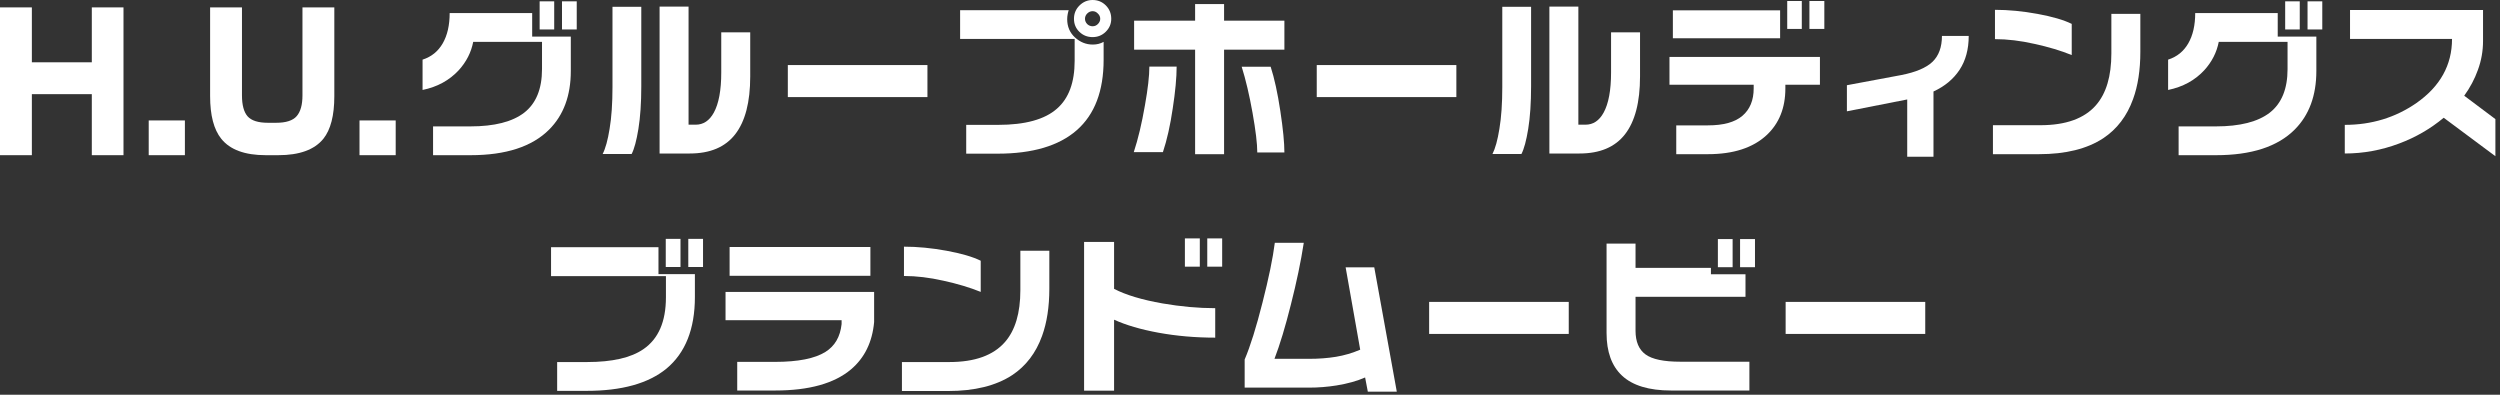
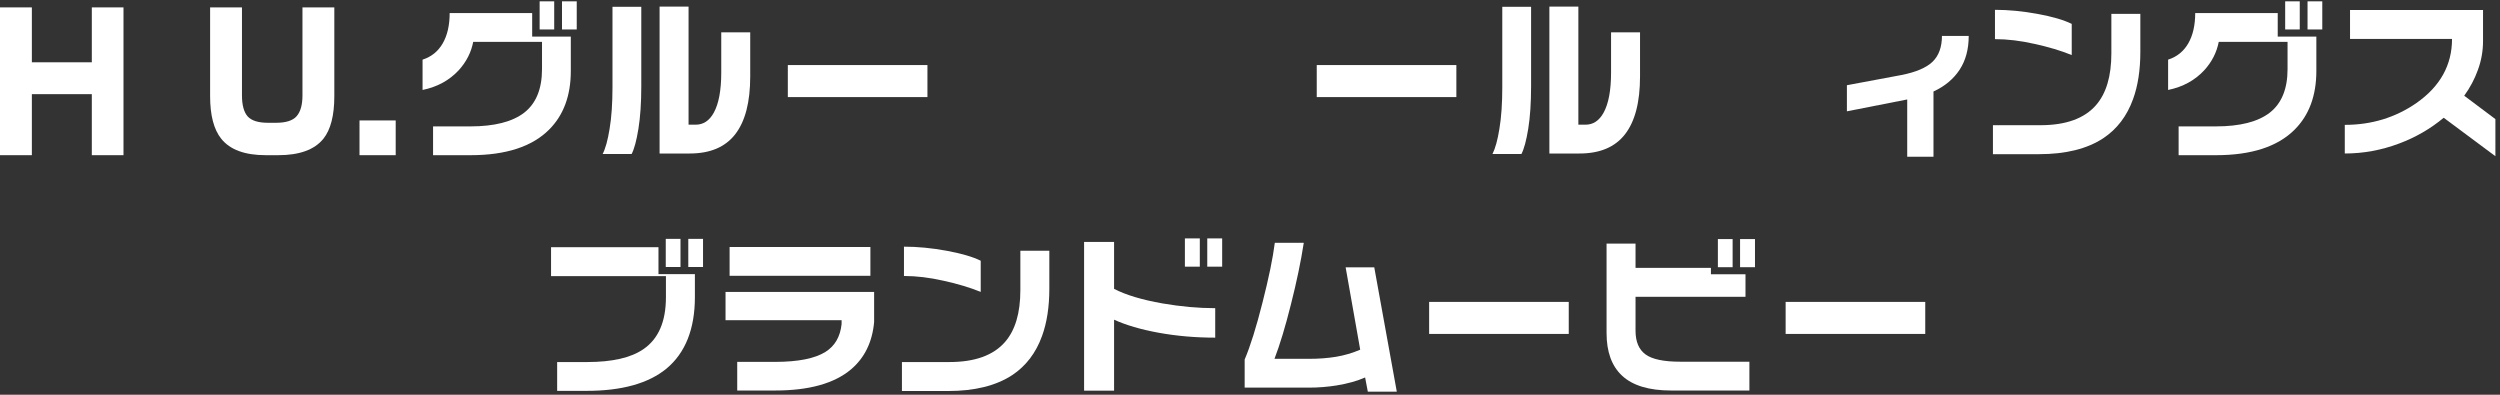
<svg xmlns="http://www.w3.org/2000/svg" width="285" height="45" viewBox="0 0 285 45" fill="none">
  <rect x="0" y="0" width="285" height="45" fill="#333333" stroke="none" />
  <path d="M219.478 38.068H203.562V34.417H219.478V38.068Z" fill="white" />
  <path d="M200.068 30.457H198.368V27.251H200.068V30.457ZM197.519 30.457H195.838V27.251H197.519V30.457ZM199.431 44.518H190.507C187.984 44.518 186.116 43.952 184.906 42.819C183.734 41.724 183.148 40.108 183.148 37.971V27.773H186.451V30.535H195.046V31.268H198.986V33.837H186.451V37.7C186.451 38.949 186.831 39.85 187.591 40.404C188.351 40.958 189.67 41.235 191.55 41.235H199.431V44.518Z" fill="white" />
  <path d="M178.837 38.068H162.922V34.417H178.837V38.068Z" fill="white" />
  <path d="M159.235 44.653H155.932L155.623 43.031C154.722 43.43 153.64 43.733 152.378 43.939C151.348 44.106 150.286 44.19 149.192 44.19H141.891V40.984C142.534 39.477 143.21 37.32 143.919 34.513C144.64 31.693 145.11 29.414 145.329 27.676H148.631C148.297 29.839 147.807 32.182 147.164 34.706C146.533 37.23 145.908 39.297 145.29 40.906H149.249C150.344 40.906 151.361 40.829 152.301 40.675C153.241 40.52 154.162 40.25 155.063 39.863L153.402 30.476H156.666L159.235 44.653Z" fill="white" />
  <path d="M139.327 30.399H137.628V27.174H139.327V30.399ZM136.778 30.399H135.078V27.174H136.778V30.399ZM138.535 38.492C136.282 38.492 134.132 38.306 132.084 37.932C130.05 37.559 128.357 37.063 127.005 36.445V44.538H123.586V27.579H127.005V32.93C128.344 33.625 130.185 34.179 132.529 34.591C134.615 34.951 136.617 35.132 138.535 35.132V38.492Z" fill="white" />
  <path d="M111.802 33.277C110.565 32.775 109.149 32.35 107.552 32.002C105.969 31.642 104.468 31.462 103.052 31.462V28.12C104.597 28.12 106.213 28.275 107.9 28.584C109.587 28.893 110.887 29.273 111.802 29.723V33.277ZM119.624 32.91C119.624 34.983 119.347 36.779 118.794 38.299C118.098 40.23 116.965 41.718 115.394 42.761C113.553 43.971 111.113 44.576 108.074 44.576H102.82V41.273H108.228C111.126 41.273 113.237 40.514 114.564 38.994C115.735 37.655 116.321 35.685 116.321 33.084V28.584H119.624V32.91Z" fill="white" />
  <path d="M99.225 31.442H83.174V28.158H99.225V31.442ZM99.65 36.715C99.444 38.994 98.568 40.79 97.023 42.103C95.117 43.713 92.233 44.518 88.37 44.518H84.044V41.254H88.351C90.978 41.254 92.896 40.874 94.107 40.114C95.175 39.444 95.787 38.389 95.942 36.946V36.502H82.711V33.277H99.65V36.715Z" fill="white" />
-   <path d="M80.145 30.438H78.465V27.231H80.145V30.438ZM77.577 30.438H75.896V27.231H77.577V30.438ZM79.218 33.856C79.218 37.5 78.137 40.224 75.974 42.026C73.913 43.713 70.881 44.557 66.876 44.557H63.516V41.273H66.934C69.793 41.273 71.93 40.784 73.347 39.805C75.059 38.633 75.916 36.663 75.916 33.895V31.481H62.82V28.178H75.066V31.249H79.218V33.856Z" fill="white" />
+   <path d="M80.145 30.438H78.465V27.231H80.145V30.438ZM77.577 30.438H75.896V27.231H77.577V30.438M79.218 33.856C79.218 37.5 78.137 40.224 75.974 42.026C73.913 43.713 70.881 44.557 66.876 44.557H63.516V41.273H66.934C69.793 41.273 71.93 40.784 73.347 39.805C75.059 38.633 75.916 36.663 75.916 33.895V31.481H62.82V28.178H75.066V31.249H79.218V33.856Z" fill="white" />
  <path d="M284.475 17.808L278.584 13.424C277.065 14.686 275.372 15.664 273.505 16.36C271.496 17.119 269.429 17.499 267.305 17.499V14.235C270.356 14.235 273.08 13.404 275.475 11.743C278.179 9.851 279.531 7.417 279.531 4.442H267.903V1.14H283.065V4.694C283.065 5.814 282.872 6.902 282.486 7.958C282.113 9.001 281.591 9.986 280.921 10.913L284.475 13.578V17.808Z" fill="white" />
  <path d="M264.74 3.361H263.06V0.154H264.74V3.361ZM262.172 3.361H260.51V0.154H262.172V3.361ZM264.064 8.093C264.064 10.9 263.24 13.127 261.592 14.775C259.648 16.72 256.66 17.692 252.63 17.692H248.362V14.409H252.611C255.353 14.409 257.401 13.887 258.753 12.844C260.105 11.788 260.781 10.133 260.781 7.88V4.77H252.939C252.707 5.968 252.16 7.043 251.297 7.996C250.229 9.155 248.851 9.908 247.164 10.256V6.799C248.168 6.477 248.935 5.859 249.463 4.944C249.99 4.03 250.254 2.878 250.254 1.487H259.661V4.172H264.064V8.093Z" fill="white" />
  <path d="M236.177 6.277C234.94 5.775 233.524 5.35 231.927 5.002C230.344 4.642 228.843 4.462 227.427 4.462V1.12C228.972 1.12 230.588 1.275 232.275 1.584C233.962 1.893 235.262 2.273 236.177 2.723V6.277ZM243.999 5.91C243.999 7.983 243.722 9.78 243.169 11.299C242.473 13.23 241.34 14.718 239.769 15.761C237.928 16.971 235.488 17.576 232.449 17.576H227.195V14.273H232.603C235.501 14.273 237.612 13.514 238.939 11.994C240.11 10.655 240.696 8.685 240.696 6.084V1.584H243.999V5.91Z" fill="white" />
  <path d="M224.434 4.095C224.434 5.614 224.086 6.902 223.391 7.958C222.696 9.014 221.704 9.838 220.417 10.43V17.866H217.423V11.338L210.547 12.69V9.715L216.747 8.556C218.395 8.234 219.58 7.732 220.301 7.05C221.022 6.355 221.382 5.369 221.382 4.095H224.434Z" fill="white" />
-   <path d="M207.974 3.302H206.274V0.115H207.974V3.302ZM205.405 3.302H203.744V0.115H205.405V3.302ZM202.933 4.364H190.707V1.178H202.933V4.364ZM207.472 9.657H203.532V10.082C203.532 12.296 202.823 14.067 201.407 15.393C199.849 16.848 197.615 17.576 194.705 17.576H191.093V14.292H194.705C196.469 14.292 197.776 13.932 198.626 13.21C199.488 12.477 199.92 11.434 199.92 10.082V9.657H190.32V6.489H207.472V9.657Z" fill="white" />
  <path d="M186.964 8.711C186.964 11.646 186.391 13.848 185.245 15.316C184.112 16.771 182.386 17.499 180.068 17.499H176.63V0.753H179.933V14.215H180.744C181.62 14.215 182.309 13.758 182.811 12.844C183.378 11.814 183.661 10.288 183.661 8.266V3.689H186.964V8.711ZM174.544 9.831C174.544 11.724 174.435 13.346 174.216 14.698C173.997 16.037 173.74 16.99 173.443 17.557H170.141C170.463 16.926 170.727 15.966 170.933 14.679C171.151 13.378 171.261 11.794 171.261 9.927V0.772H174.544V9.831Z" fill="white" />
  <path d="M166.025 11.068H150.109V7.417H166.025V11.068Z" fill="white" />
-   <path d="M146.421 17.383H143.33C143.33 16.391 143.15 14.884 142.79 12.863C142.429 10.841 142.017 9.09 141.553 7.609H144.856C145.281 8.923 145.648 10.603 145.957 12.65C146.266 14.698 146.421 16.275 146.421 17.383ZM146.421 5.659H139.545V17.576H136.242V5.659H129.289V2.356H136.242V0.463H139.545V2.356H146.421V5.659ZM134.137 7.59C134.137 8.839 133.989 10.429 133.692 12.361C133.409 14.292 133.036 15.953 132.572 17.344H129.25C129.739 15.863 130.164 14.08 130.525 11.994C130.86 10.114 131.027 8.646 131.027 7.59H134.137Z" fill="white" />
-   <path d="M126.682 2.144C126.682 2.723 126.469 3.219 126.044 3.631C125.632 4.03 125.137 4.23 124.557 4.23C123.965 4.23 123.463 4.03 123.051 3.631C122.639 3.232 122.433 2.736 122.433 2.144C122.433 1.552 122.639 1.049 123.051 0.637C123.476 0.212 123.978 0 124.557 0C125.149 0 125.652 0.206 126.064 0.618C126.476 1.03 126.682 1.539 126.682 2.144ZM125.813 6.818C125.813 10.372 124.795 13.044 122.761 14.834C120.726 16.623 117.713 17.518 113.722 17.518H110.148V14.235H113.78C116.87 14.235 119.11 13.617 120.501 12.381C121.84 11.209 122.51 9.393 122.51 6.934V4.442H109.453V1.159H121.834C121.795 1.262 121.757 1.41 121.718 1.603C121.679 1.796 121.66 1.989 121.66 2.183C121.66 3.032 121.956 3.728 122.548 4.269C123.141 4.809 123.817 5.08 124.576 5.08C125.04 5.08 125.452 4.977 125.813 4.771V6.818ZM125.426 2.144C125.426 1.912 125.336 1.713 125.156 1.545C124.989 1.365 124.789 1.275 124.557 1.275C124.325 1.275 124.119 1.365 123.939 1.545C123.772 1.713 123.688 1.912 123.688 2.144C123.688 2.363 123.772 2.562 123.939 2.743C124.119 2.91 124.325 2.994 124.557 2.994C124.789 2.994 124.989 2.91 125.156 2.743C125.336 2.562 125.426 2.363 125.426 2.144Z" fill="white" />
  <path d="M105.728 11.068H89.812V7.417H105.728V11.068Z" fill="white" />
  <path d="M85.526 8.711C85.526 11.646 84.953 13.848 83.807 15.316C82.674 16.771 80.949 17.499 78.631 17.499H75.193V0.753H78.496V14.215H79.307C80.183 14.215 80.871 13.758 81.374 12.844C81.94 11.814 82.223 10.288 82.223 8.266V3.689H85.526V8.711ZM73.107 9.831C73.107 11.724 72.997 13.346 72.778 14.698C72.56 16.037 72.302 16.99 72.006 17.557H68.703C69.025 16.926 69.289 15.966 69.495 14.679C69.714 13.378 69.823 11.794 69.823 9.927V0.772H73.107V9.831Z" fill="white" />
  <path d="M65.748 3.361H64.068V0.154H65.748V3.361ZM63.179 3.361H61.518V0.154H63.179V3.361ZM65.072 8.093C65.072 10.9 64.248 13.127 62.6 14.775C60.656 16.72 57.668 17.692 53.638 17.692H49.369V14.409H53.619C56.361 14.409 58.409 13.887 59.761 12.844C61.113 11.788 61.789 10.133 61.789 7.88V4.77H53.947C53.715 5.968 53.168 7.043 52.305 7.996C51.236 9.155 49.859 9.908 48.172 10.256V6.799C49.176 6.477 49.942 5.859 50.47 4.944C50.998 4.03 51.262 2.878 51.262 1.487H60.668V4.172H65.072V8.093Z" fill="white" />
  <path d="M45.109 17.691H40.984V13.73H45.109V17.691Z" fill="white" />
  <path d="M38.113 10.96C38.113 13.163 37.696 14.784 36.861 15.824C35.849 17.069 34.139 17.691 31.731 17.691H30.294C27.914 17.691 26.224 17.069 25.226 15.824C24.377 14.77 23.953 13.149 23.953 10.96V0.843H27.585V10.878C27.585 11.972 27.797 12.766 28.222 13.258C28.66 13.751 29.432 13.997 30.541 13.997H31.485C32.606 13.997 33.386 13.744 33.824 13.238C34.262 12.732 34.481 11.945 34.481 10.878V0.843H38.113V10.96Z" fill="white" />
-   <path d="M21.078 17.691H16.953V13.73H21.078V17.691Z" fill="white" />
  <path d="M14.078 17.691H10.466V10.734H3.632V17.691H0V0.843H3.632V7.102H10.466V0.843H14.078V17.691Z" fill="white" />
</svg>